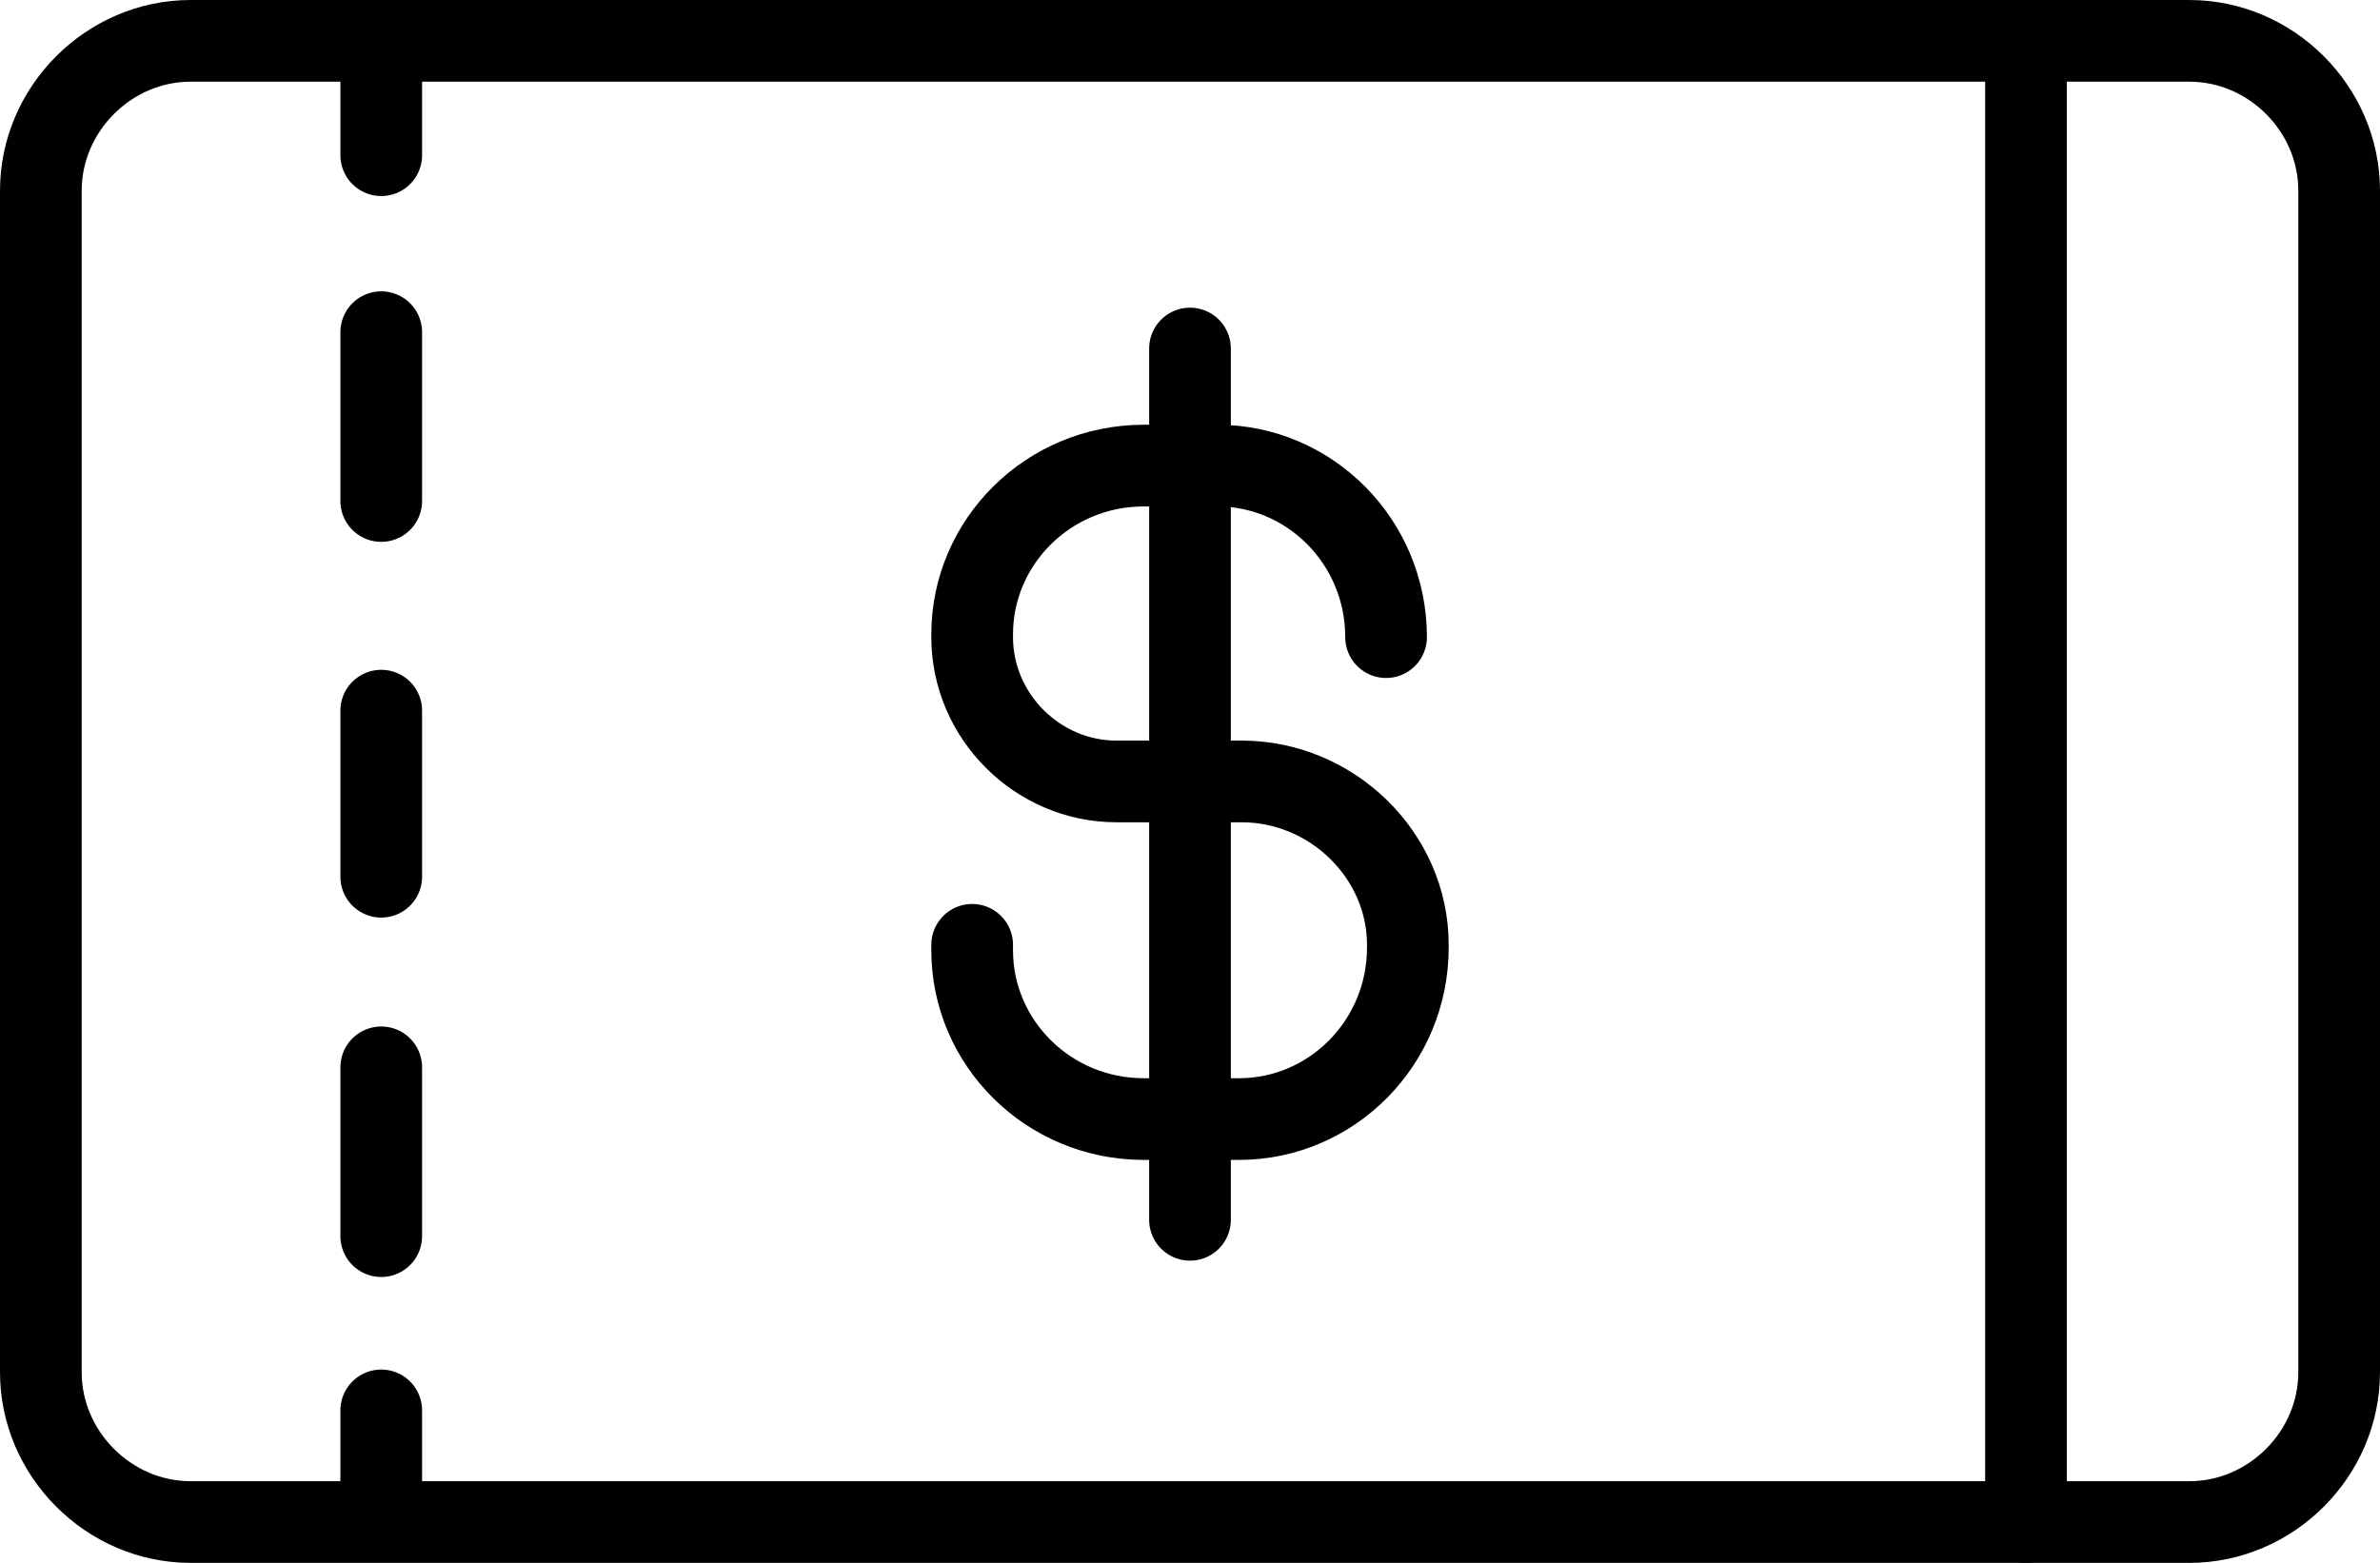
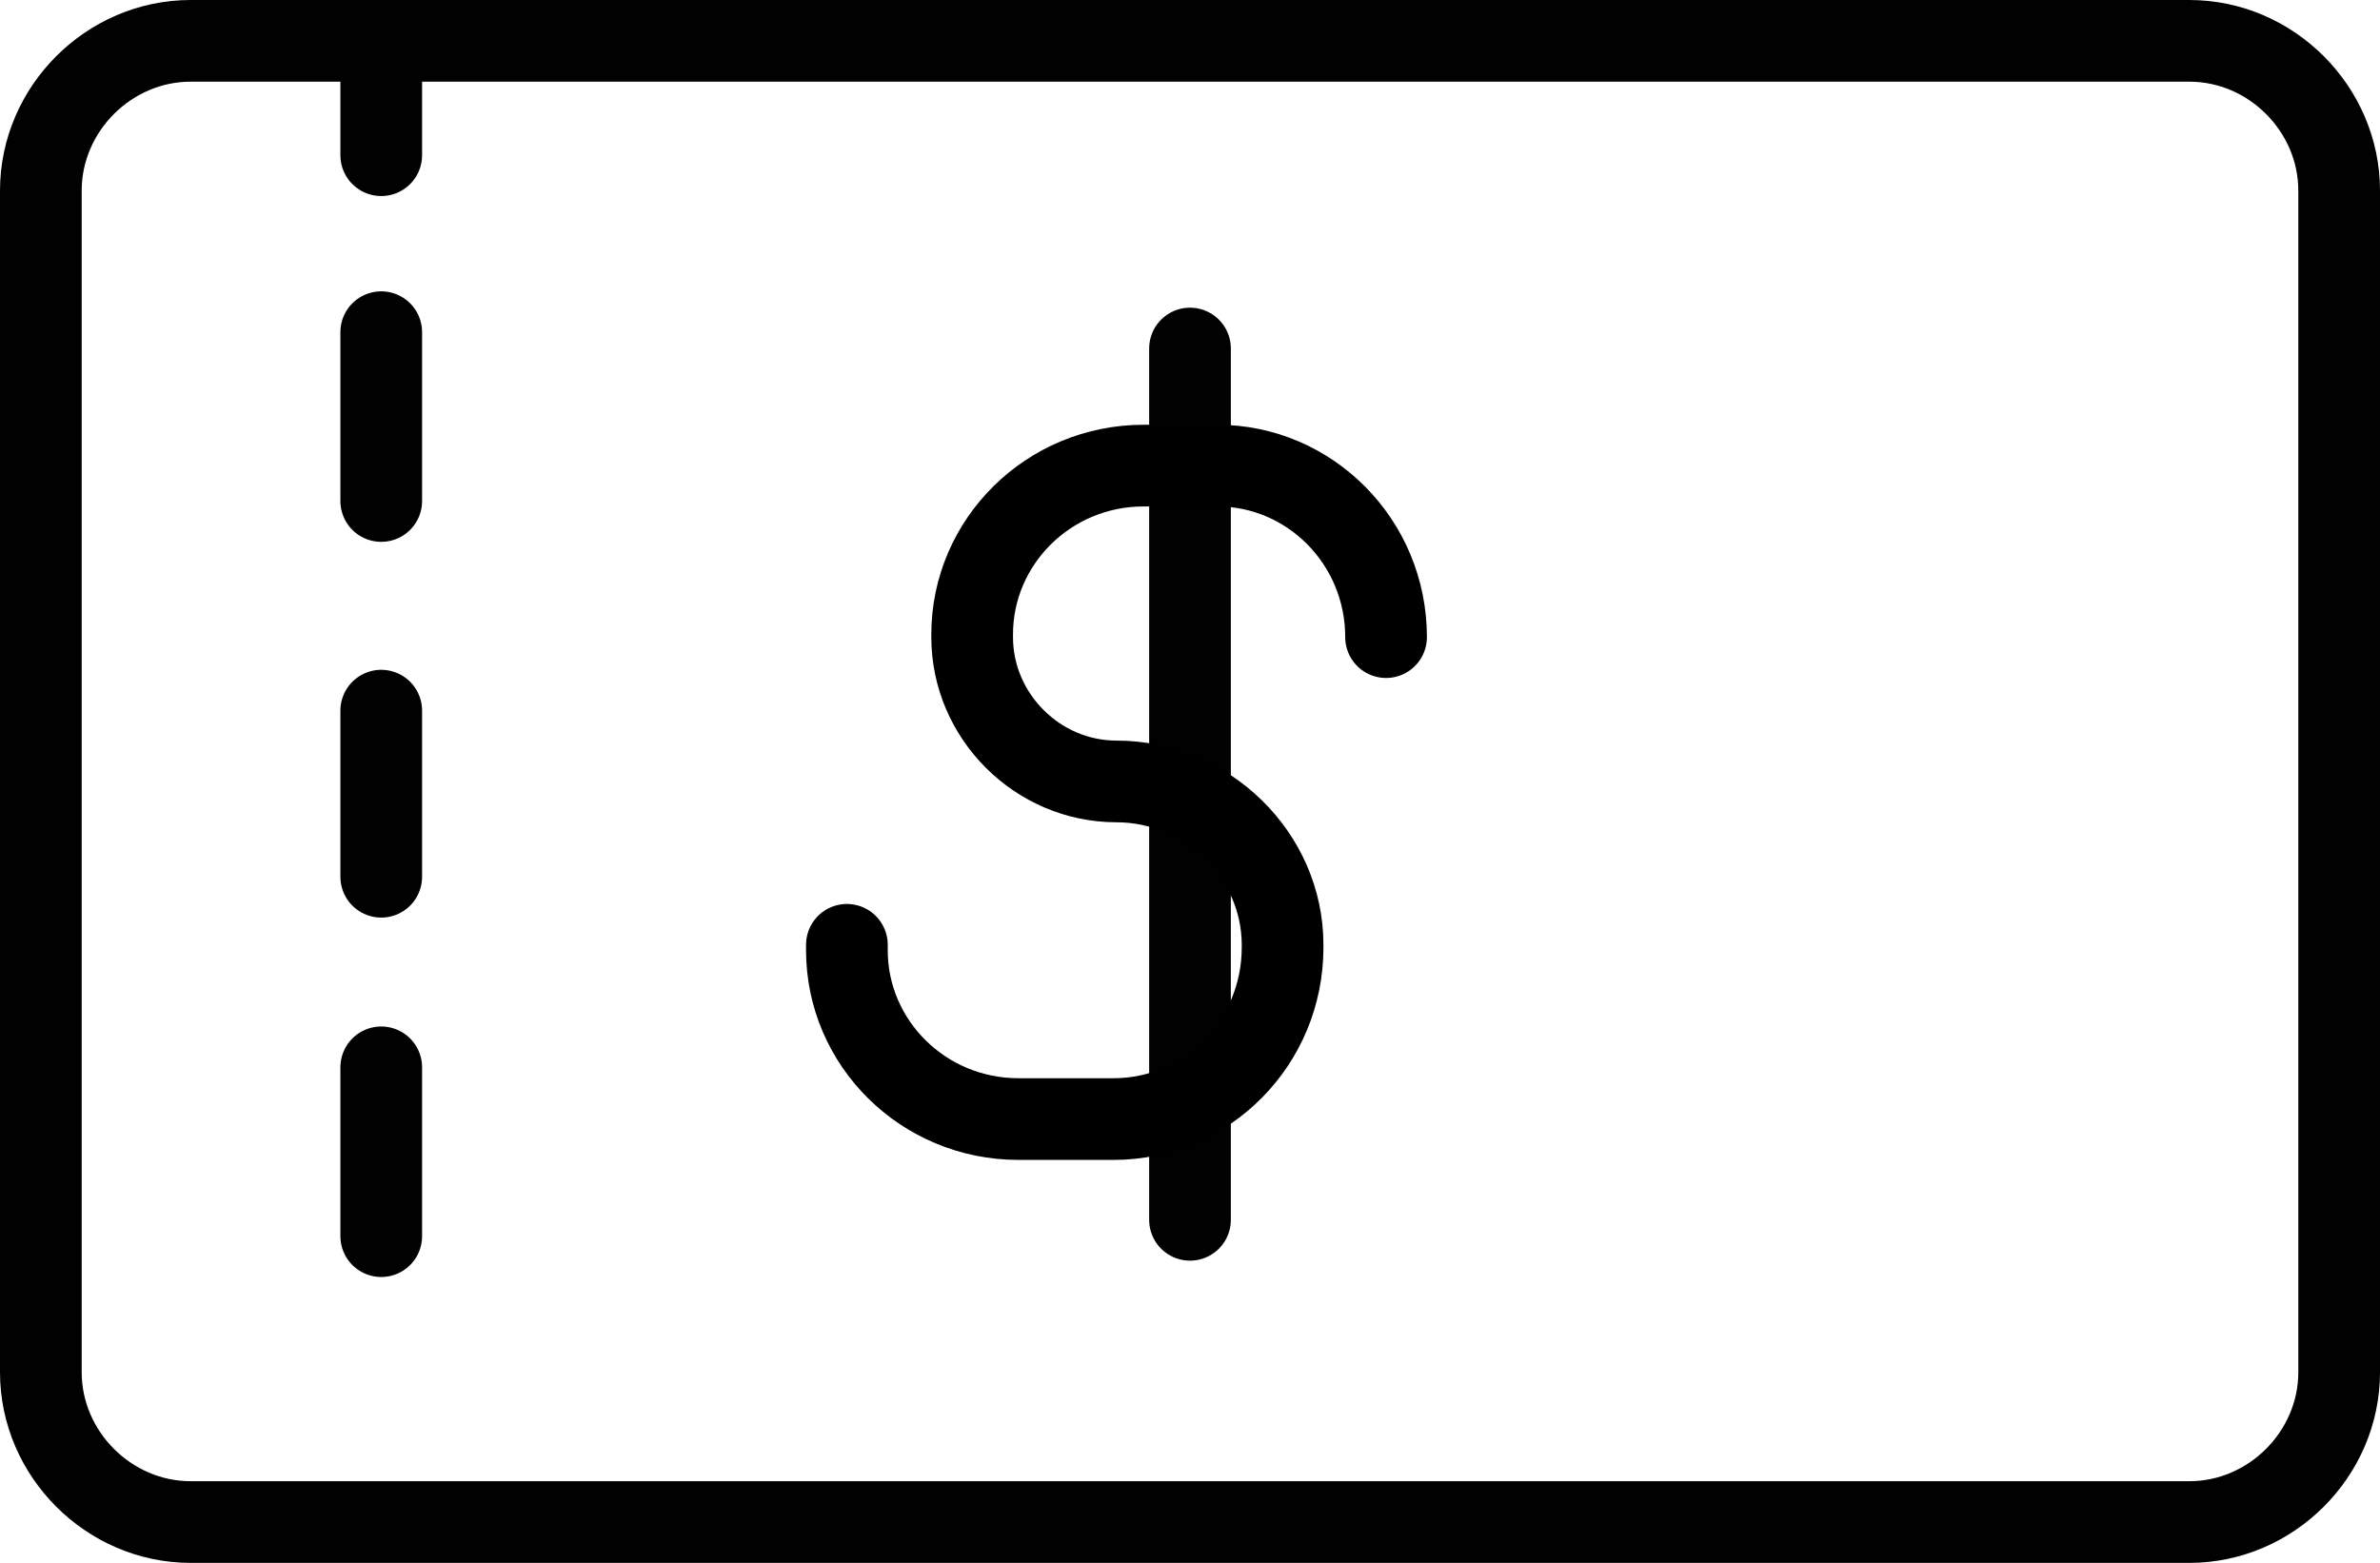
<svg xmlns="http://www.w3.org/2000/svg" version="1.1" id="Layer_1" x="0px" y="0px" viewBox="0 0 87.4 57.4" style="enable-background:new 0 0 87.4 57.4;" xml:space="preserve">
  <style type="text/css">
	.st0{fill:none;stroke:#010101;stroke-width:3;stroke-linecap:round;stroke-miterlimit:10;}
	.st1{fill:none;stroke:#000000;stroke-width:3;stroke-linecap:round;stroke-miterlimit:10;}
</style>
  <g transform="translate(-4165 -1187)">
    <path class="st0" d="M4215.1,1188.5h30.3c3,0,5.5,2.5,5.5,5.5v43.4c0,3-2.5,5.5-5.5,5.5H4172c-3,0-5.5-2.5-5.5-5.5V1194   c0-3,2.5-5.5,5.5-5.5H4215.1z" />
    <g transform="translate(214.8 4924.5)">
      <line class="st0" x1="3964.2" y1="-3735.2" x2="3964.2" y2="-3731.8" />
-       <line class="st0" x1="3964.2" y1="-3685.7" x2="3964.2" y2="-3682.3" />
      <line class="st0" x1="3964.2" y1="-3725.3" x2="3964.2" y2="-3719.1" />
      <line class="st0" x1="3964.2" y1="-3711.4" x2="3964.2" y2="-3705.3" />
      <line class="st0" x1="3964.2" y1="-3698.3" x2="3964.2" y2="-3692.1" />
    </g>
    <g transform="translate(214.8 4924.5)">
      <line class="st0" x1="3993.9" y1="-3724.7" x2="3993.9" y2="-3692.7" />
-       <path class="st1" d="M4001.1-3714.1L4001.1-3714.1c0-3.5-2.8-6.3-6.2-6.3c0,0,0,0-0.1,0h-2.6c-3.5,0-6.3,2.8-6.3,6.2    c0,0,0,0,0,0.1l0,0c0,2.9,2.4,5.3,5.3,5.3h4.6c3.3,0,6.1,2.7,6.1,6v0.1l0,0c0,3.5-2.8,6.3-6.2,6.3c0,0,0,0-0.1,0h-3.4    c-3.5,0-6.3-2.8-6.3-6.2c0,0,0,0,0-0.1v-0.1" />
+       <path class="st1" d="M4001.1-3714.1L4001.1-3714.1c0-3.5-2.8-6.3-6.2-6.3c0,0,0,0-0.1,0h-2.6c-3.5,0-6.3,2.8-6.3,6.2    c0,0,0,0,0,0.1l0,0c0,2.9,2.4,5.3,5.3,5.3c3.3,0,6.1,2.7,6.1,6v0.1l0,0c0,3.5-2.8,6.3-6.2,6.3c0,0,0,0-0.1,0h-3.4    c-3.5,0-6.3-2.8-6.3-6.2c0,0,0,0,0-0.1v-0.1" />
    </g>
-     <line class="st0" x1="4239.4" y1="1188.5" x2="4239.4" y2="1242.9" />
  </g>
</svg>